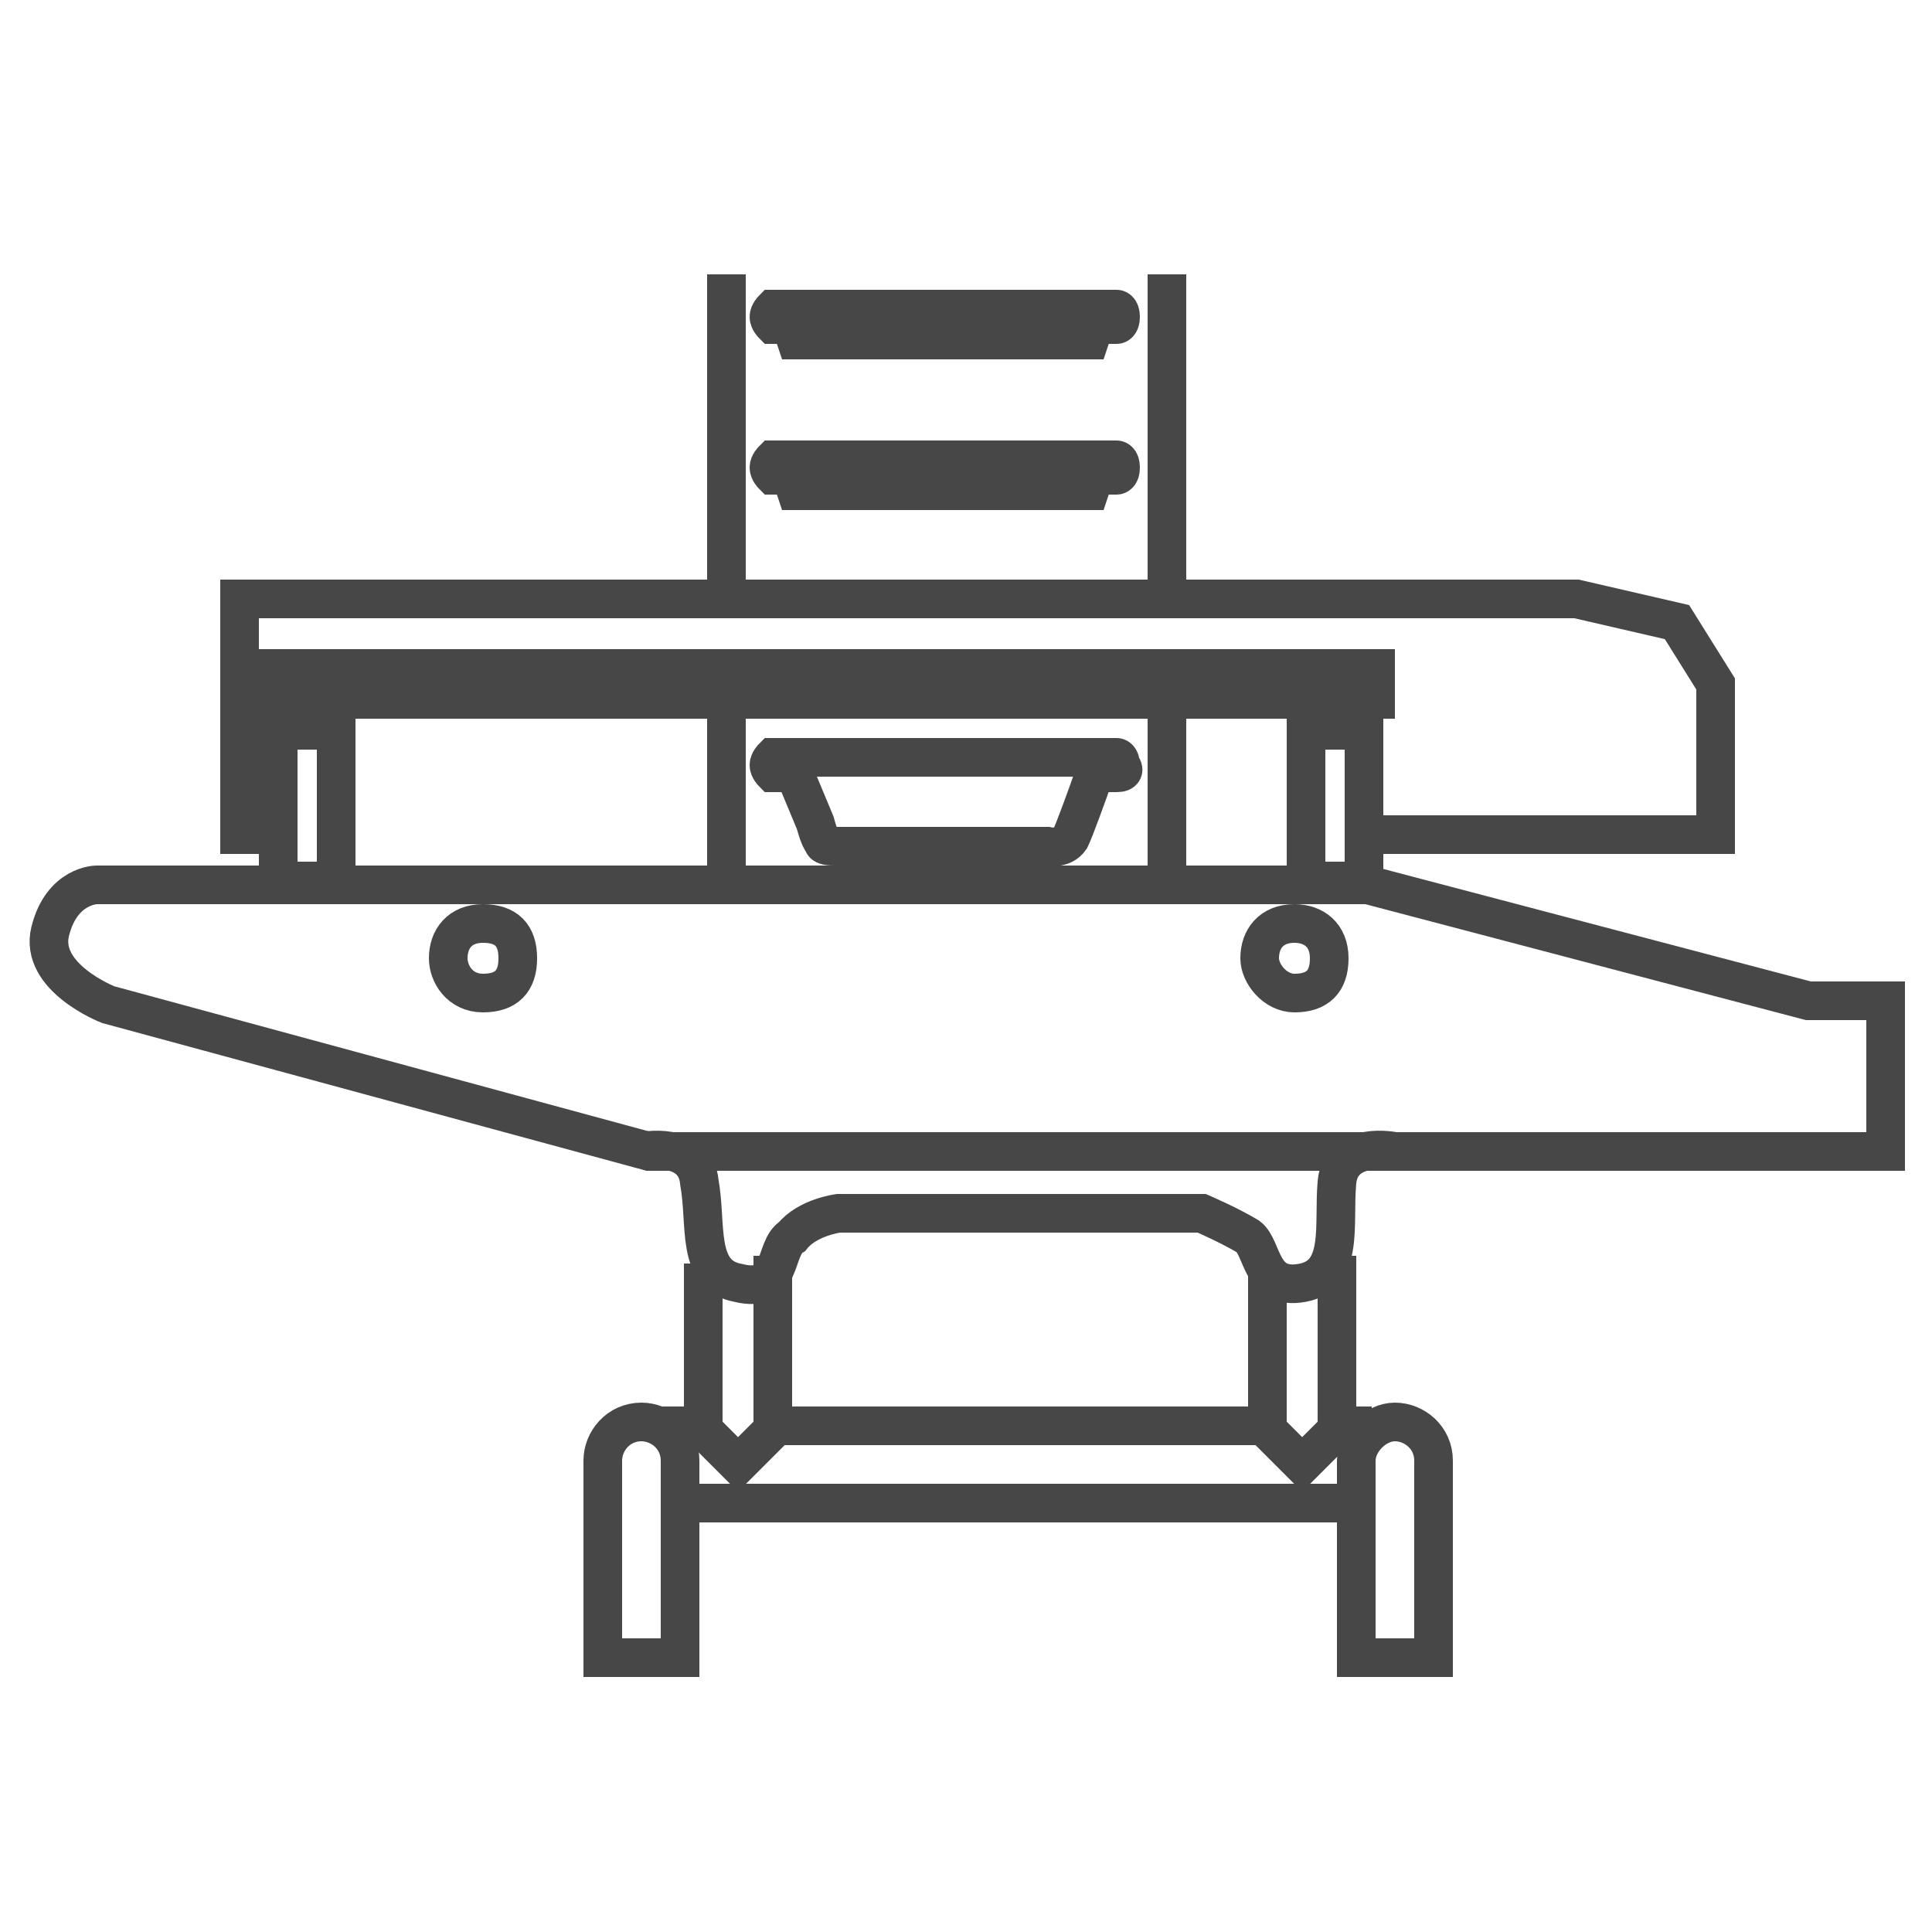
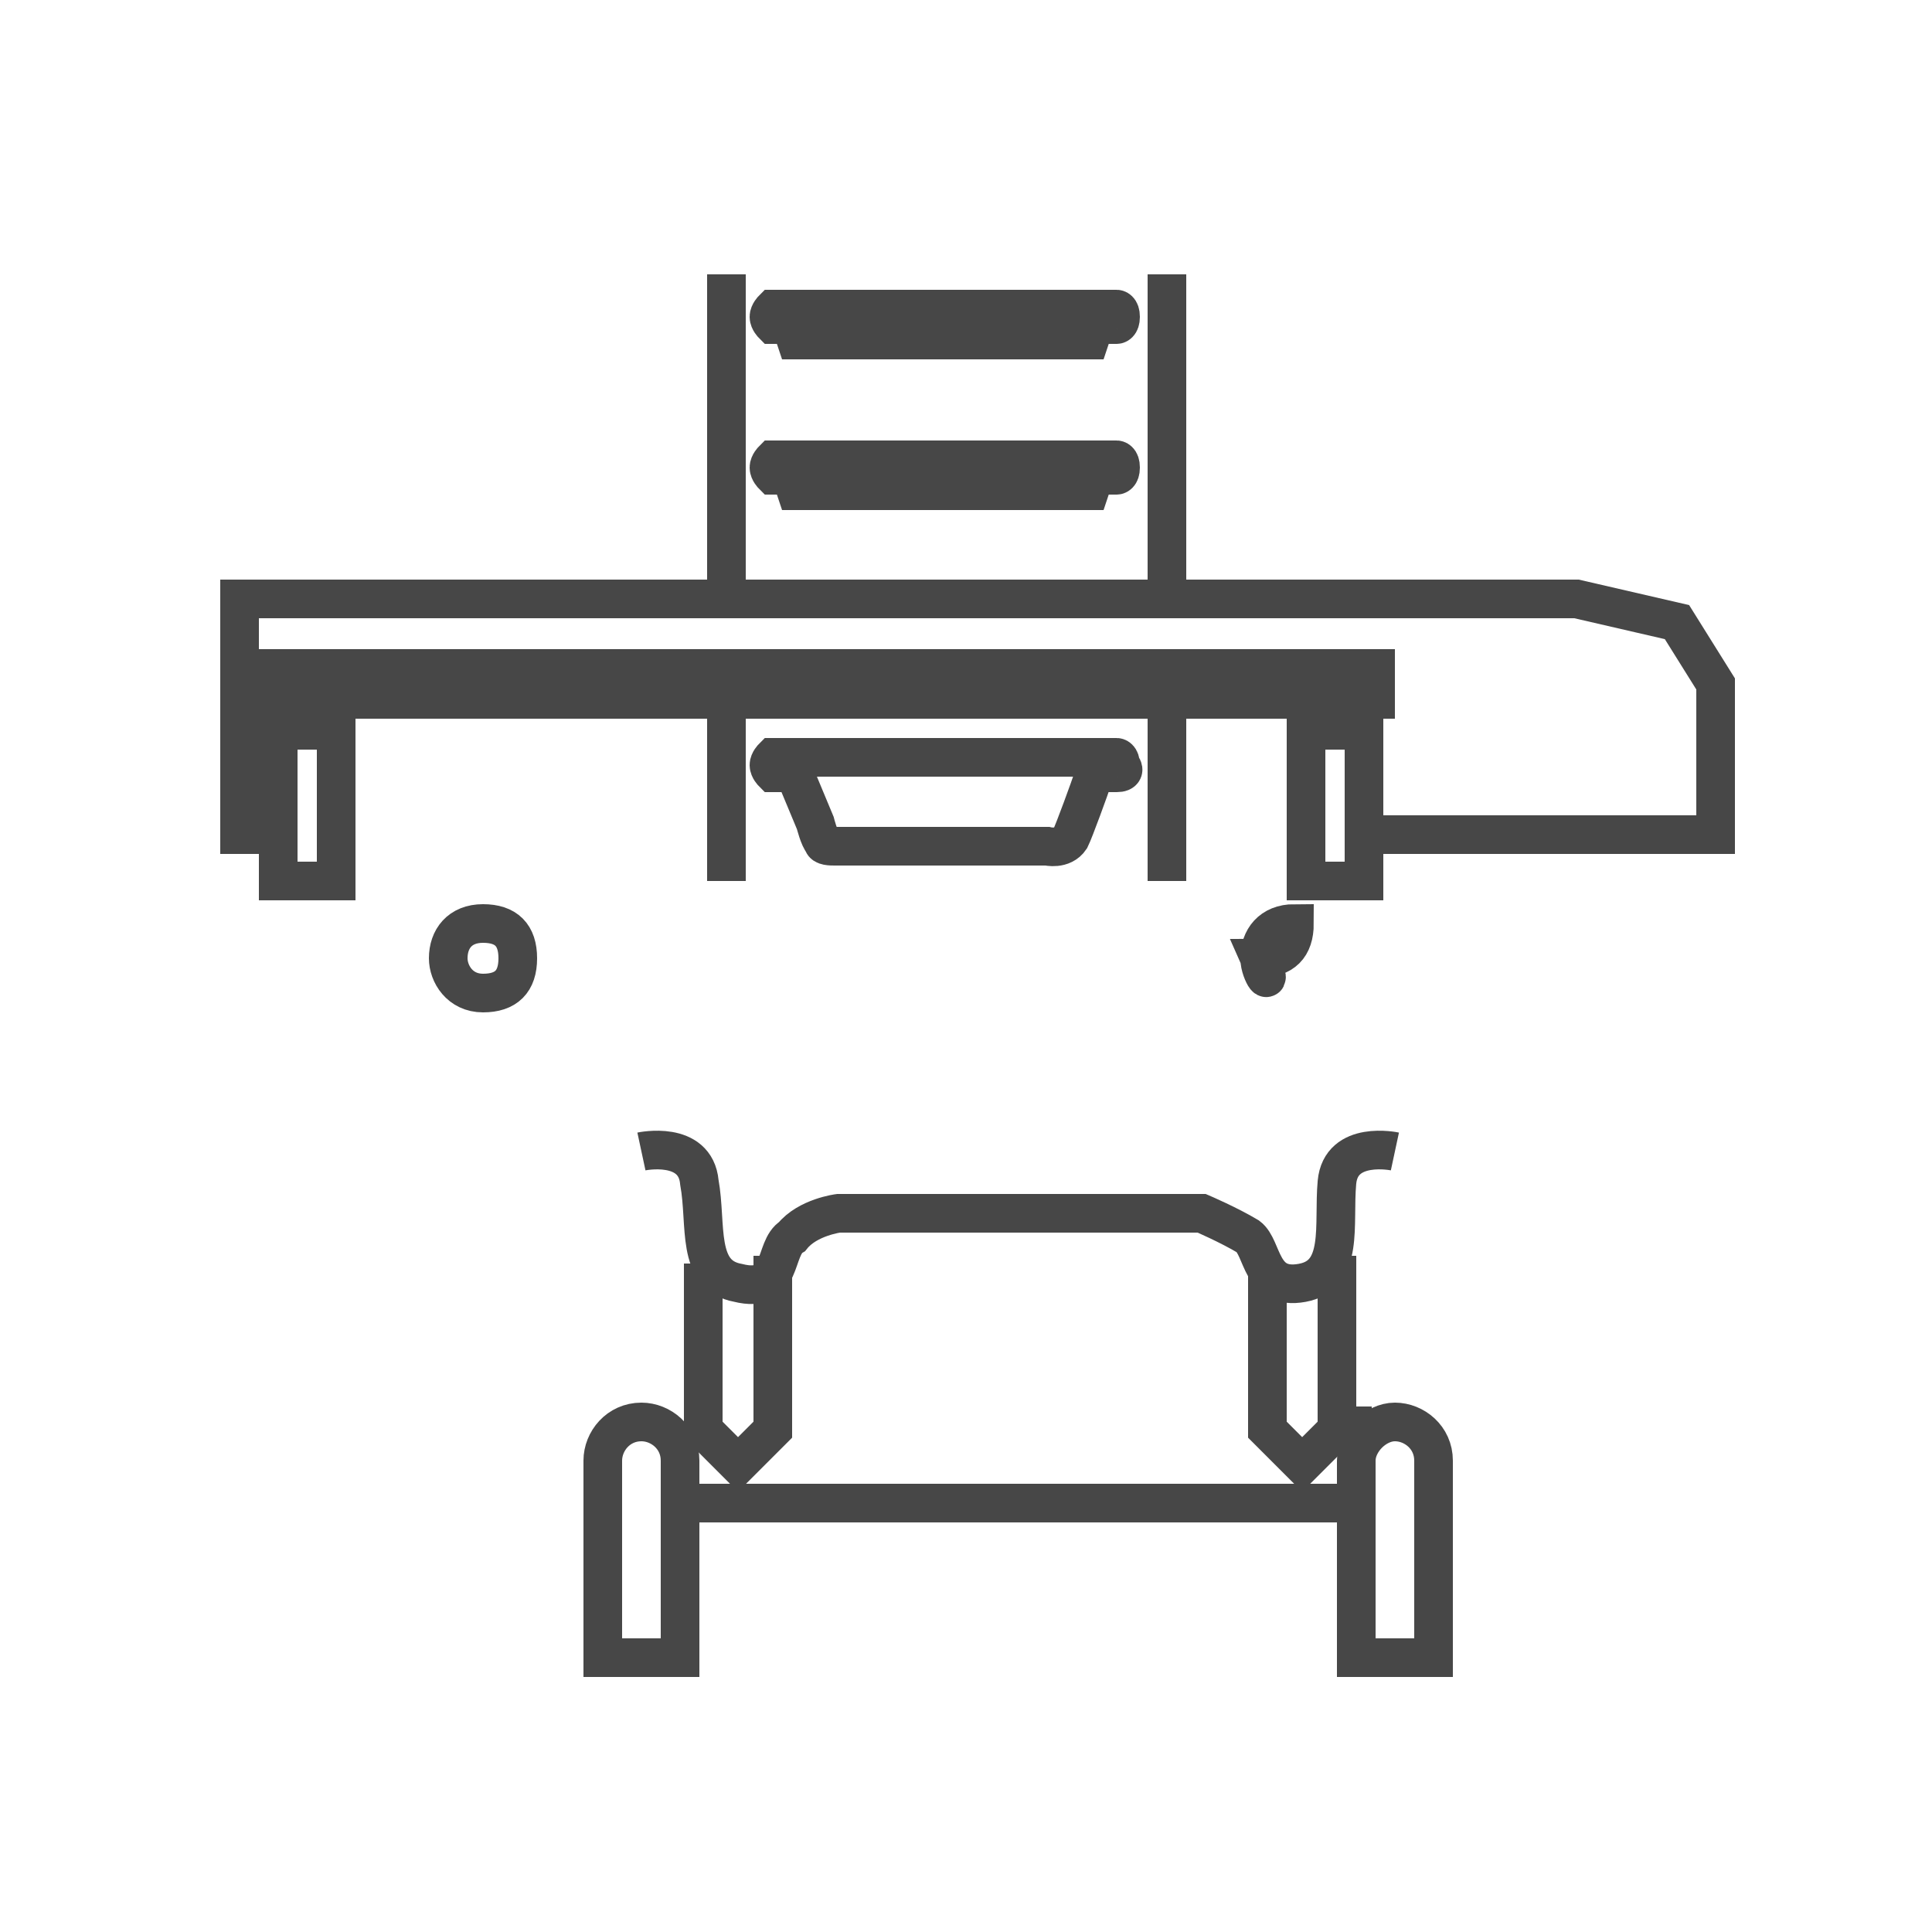
<svg xmlns="http://www.w3.org/2000/svg" version="1.1" id="Capa_1" x="0px" y="0px" viewBox="0 0 50 50" style="enable-background:new 0 0 50 50;" xml:space="preserve">
  <style type="text/css"> .st0{fill:none;stroke:#474747;stroke-miterlimit:10;} </style>
  <g>
-     <path class="st0" d="M48.8,25.9h-2l-11.4-3H2.5c0,0-0.9,0-1.2,1.2S2.8,26,2.8,26l14,3.8h32V25.9z" />
    <path class="st0" d="M11.6,24.8c0-0.5,0.3-0.9,0.9-0.9c0.6,0,0.9,0.3,0.9,0.9c0,0.6-0.3,0.9-0.9,0.9C11.9,25.7,11.6,25.2,11.6,24.8 " />
-     <path class="st0" d="M32.6,24.8c0-0.5,0.3-0.9,0.9-0.9c0.5,0,0.9,0.3,0.9,0.9c0,0.6-0.3,0.9-0.9,0.9C33,25.7,32.6,25.2,32.6,24.8" />
+     <path class="st0" d="M32.6,24.8c0-0.5,0.3-0.9,0.9-0.9c0,0.6-0.3,0.9-0.9,0.9C33,25.7,32.6,25.2,32.6,24.8" />
    <path class="st0" d="M36.1,29.8c0,0-1.4-0.3-1.5,0.8s0.2,2.4-0.9,2.6c-1.1,0.2-1-0.9-1.4-1.2c-0.5-0.3-1.2-0.6-1.2-0.6h-4.3H26 h-4.3c0,0-0.8,0.1-1.2,0.6c-0.5,0.3-0.2,1.5-1.4,1.2c-1.1-0.2-0.8-1.5-1-2.6c-0.1-1.1-1.5-0.8-1.5-0.8" />
    <path class="st0" d="M18.2,32.7V37l0.9,0.9L20,37v-4.5" />
    <path class="st0" d="M32.8,32.7V37l0.9,0.9l0.9-0.9v-4.5" />
    <path class="st0" d="M17.6,42.9v-5.1c0-0.6-0.5-1-1-1c-0.6,0-1,0.5-1,1v5.1H17.6z" />
    <path class="st0" d="M37.1,42.9v-5.1c0-0.6-0.5-1-1-1s-1,0.5-1,1v5.1H37.1z" />
    <path class="st0" d="M17.6,38.9c0.1,0,17.5,0,17.5,0" />
-     <path class="st0" d="M20.2,36.9h12.6" />
    <path class="st0" d="M34.6,36.9h0.9" />
-     <path class="st0" d="M18.2,36.9H17" />
    <path class="st0" d="M7.2,18.9h1.5v3.9H7.2V18.9z" />
    <path class="st0" d="M33.8,18.9h1.5v3.9h-1.5V18.9z" />
    <path class="st0" d="M35.3,21.6h9.1v-3.9l-1-1.6l-2.6-0.6H6.2v6.1h1" />
    <path class="st0" d="M7.2,17.3h28.4v0.8H7.2V17.3z" />
    <path class="st0" d="M28.9,20h-0.5c0,0-0.1,0-0.1,0.1c-0.1,0.3-0.5,1.4-0.6,1.6c-0.2,0.3-0.6,0.2-0.6,0.2h-5.5l0,0 c-0.1,0-0.3,0-0.3-0.1c-0.1-0.1-0.2-0.5-0.2-0.5l-0.5-1.2c0,0,0-0.1-0.1-0.1H20c0,0-0.1-0.1-0.1-0.2c0-0.1,0.1-0.2,0.1-0.2h8.9 c0,0,0.1,0,0.1,0.2C29.1,19.9,29.1,20,28.9,20L28.9,20z" />
    <path class="st0" d="M20,8.4c0,0-0.1-0.1-0.1-0.2C19.9,8.1,20,8,20,8h8.9c0,0,0.1,0,0.1,0.2s-0.1,0.2-0.1,0.2h-0.5 c0,0-0.1,0-0.1,0.1l-0.1,0.3h-7.6l-0.1-0.3c0-0.1,0-0.1-0.1-0.1H20z" />
    <path class="st0" d="M20,12.3c0,0-0.1-0.1-0.1-0.2s0.1-0.2,0.1-0.2h8.3l0,0l0,0h0.6c0,0,0.1,0,0.1,0.2s-0.1,0.2-0.1,0.2h-0.5 c0,0-0.1,0-0.1,0.1l-0.1,0.3h-7.6l-0.1-0.3c0-0.1,0-0.1-0.1-0.1H20z" />
    <path class="st0" d="M34.2,18.1h0.6v0.8h-0.6V18.1z" />
-     <path class="st0" d="M7.8,18.1h0.6v0.8H7.8V18.1z" />
    <path class="st0" d="M18.8,7.1v8.5" />
    <path class="st0" d="M30.2,7.1v8.5" />
    <path class="st0" d="M18.8,18v4.8" />
    <path class="st0" d="M30.2,18v4.8" />
  </g>
</svg>